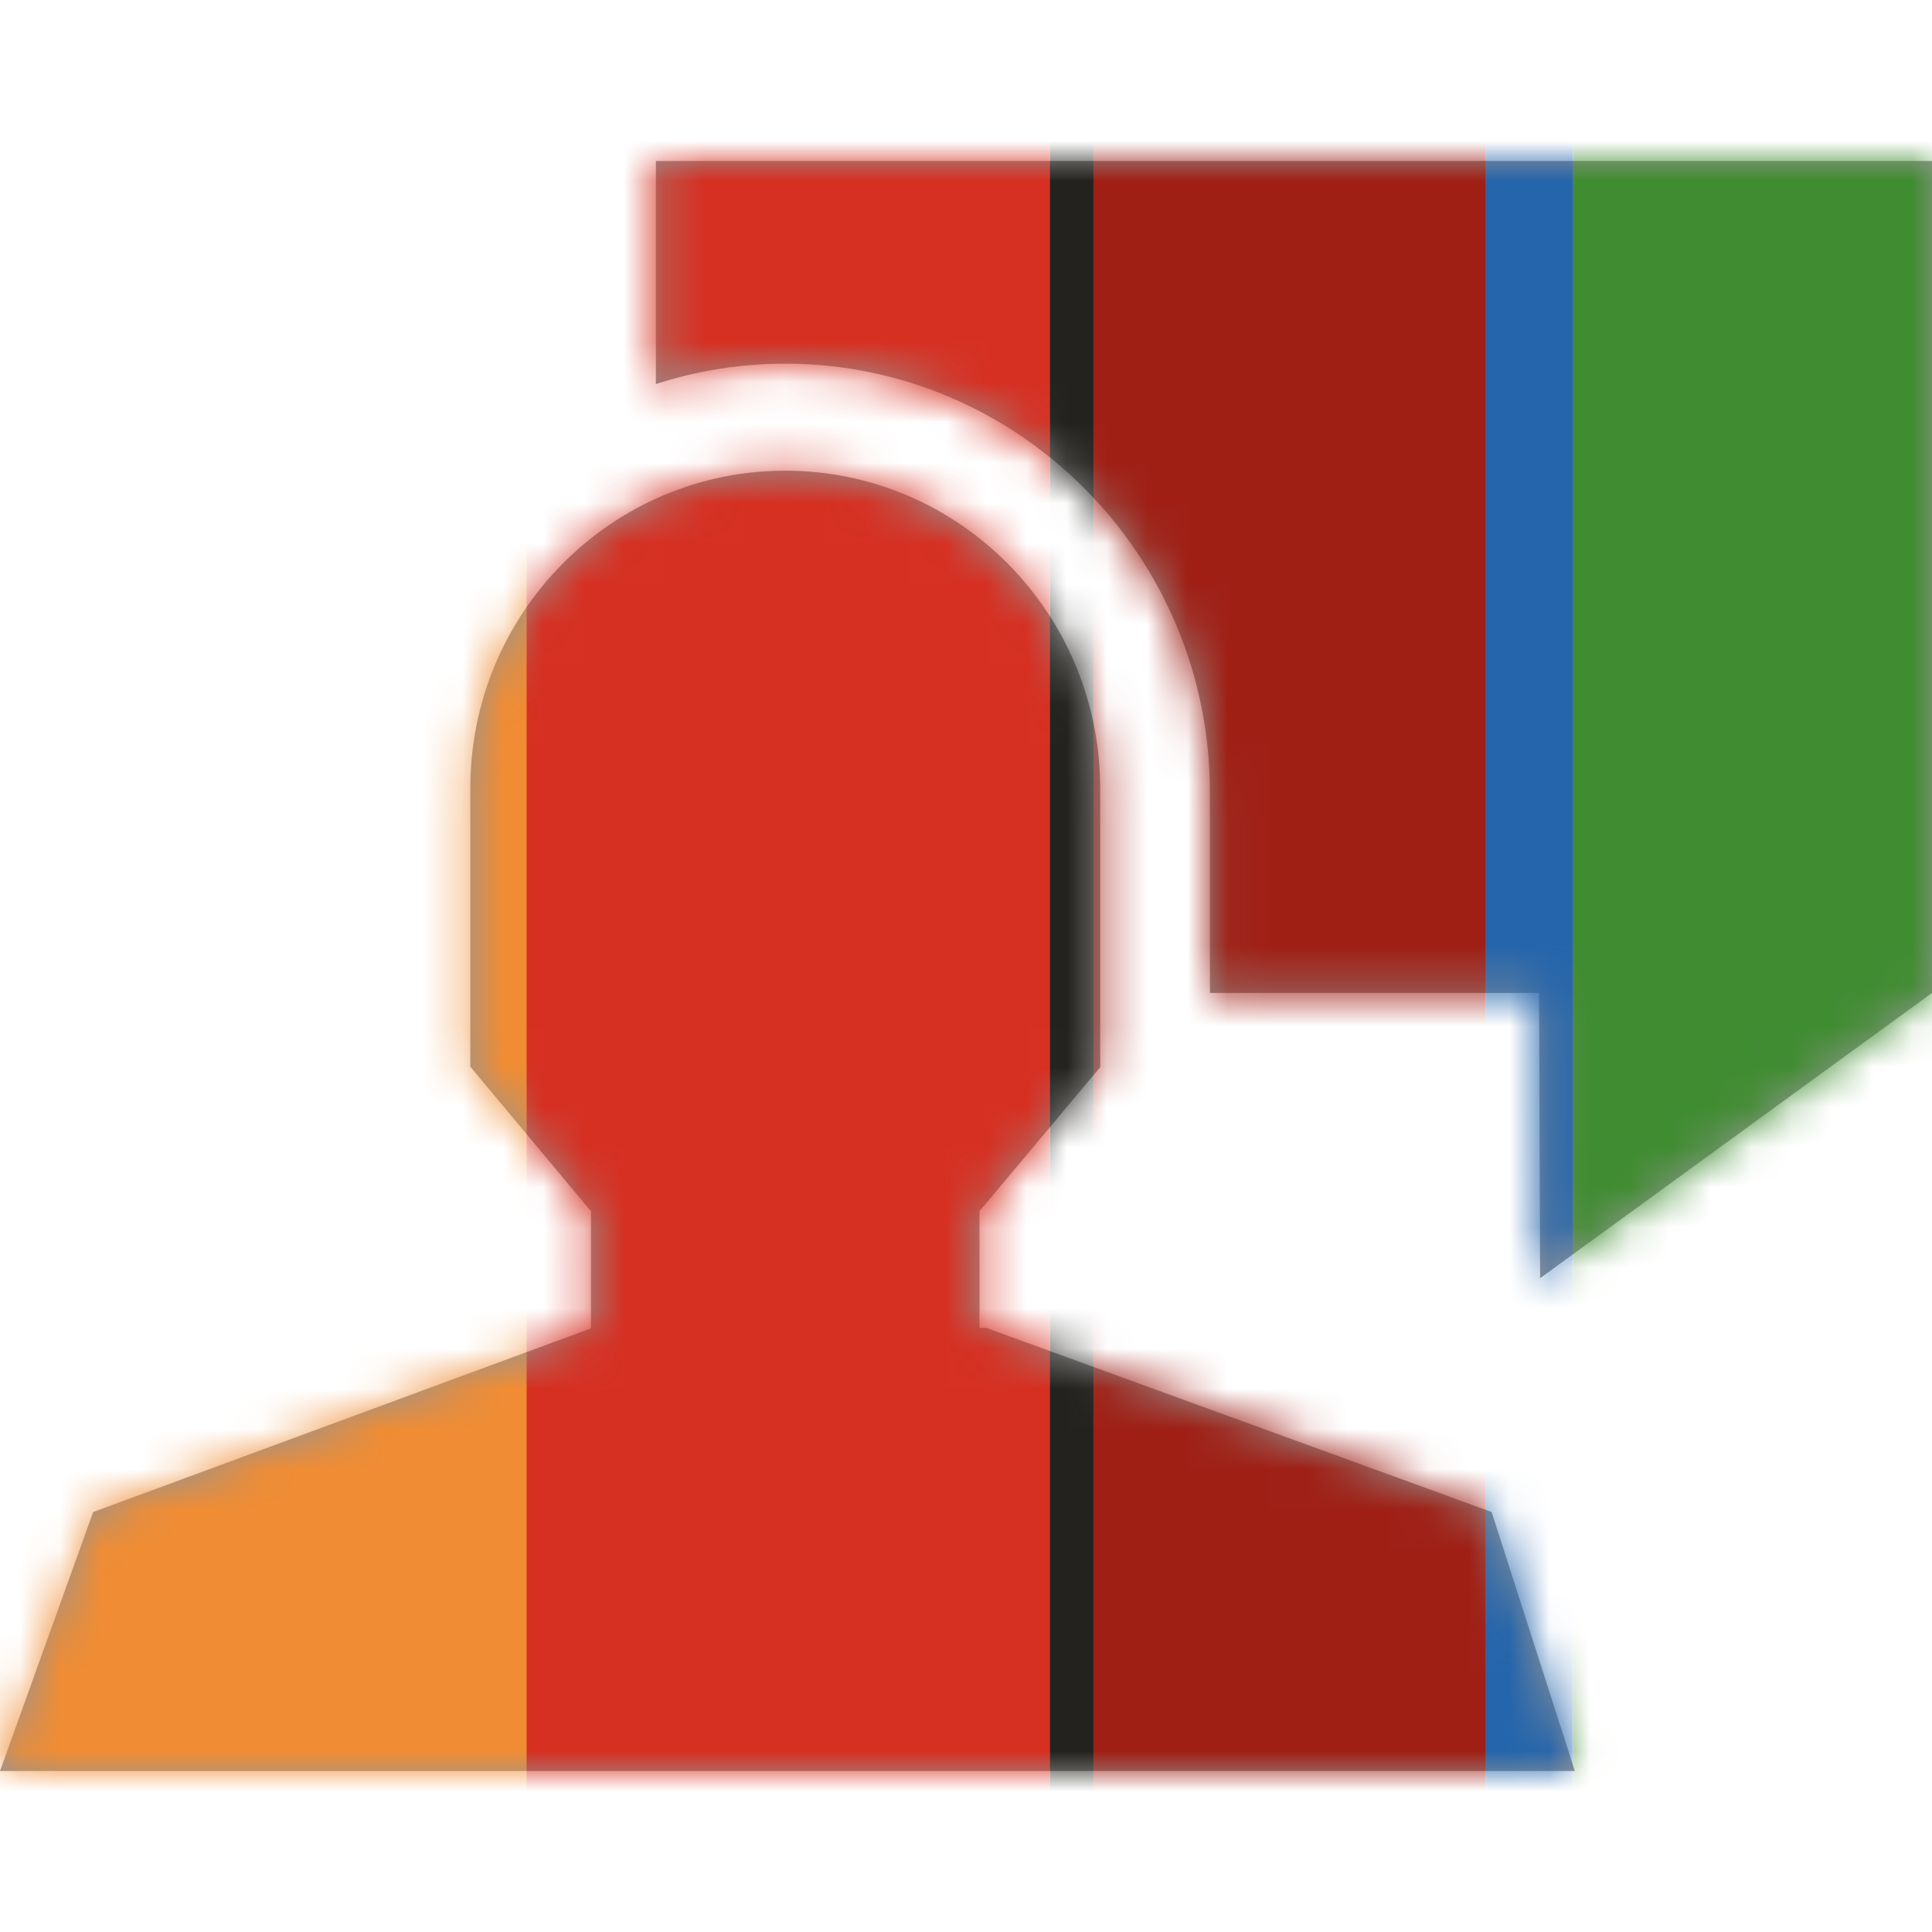
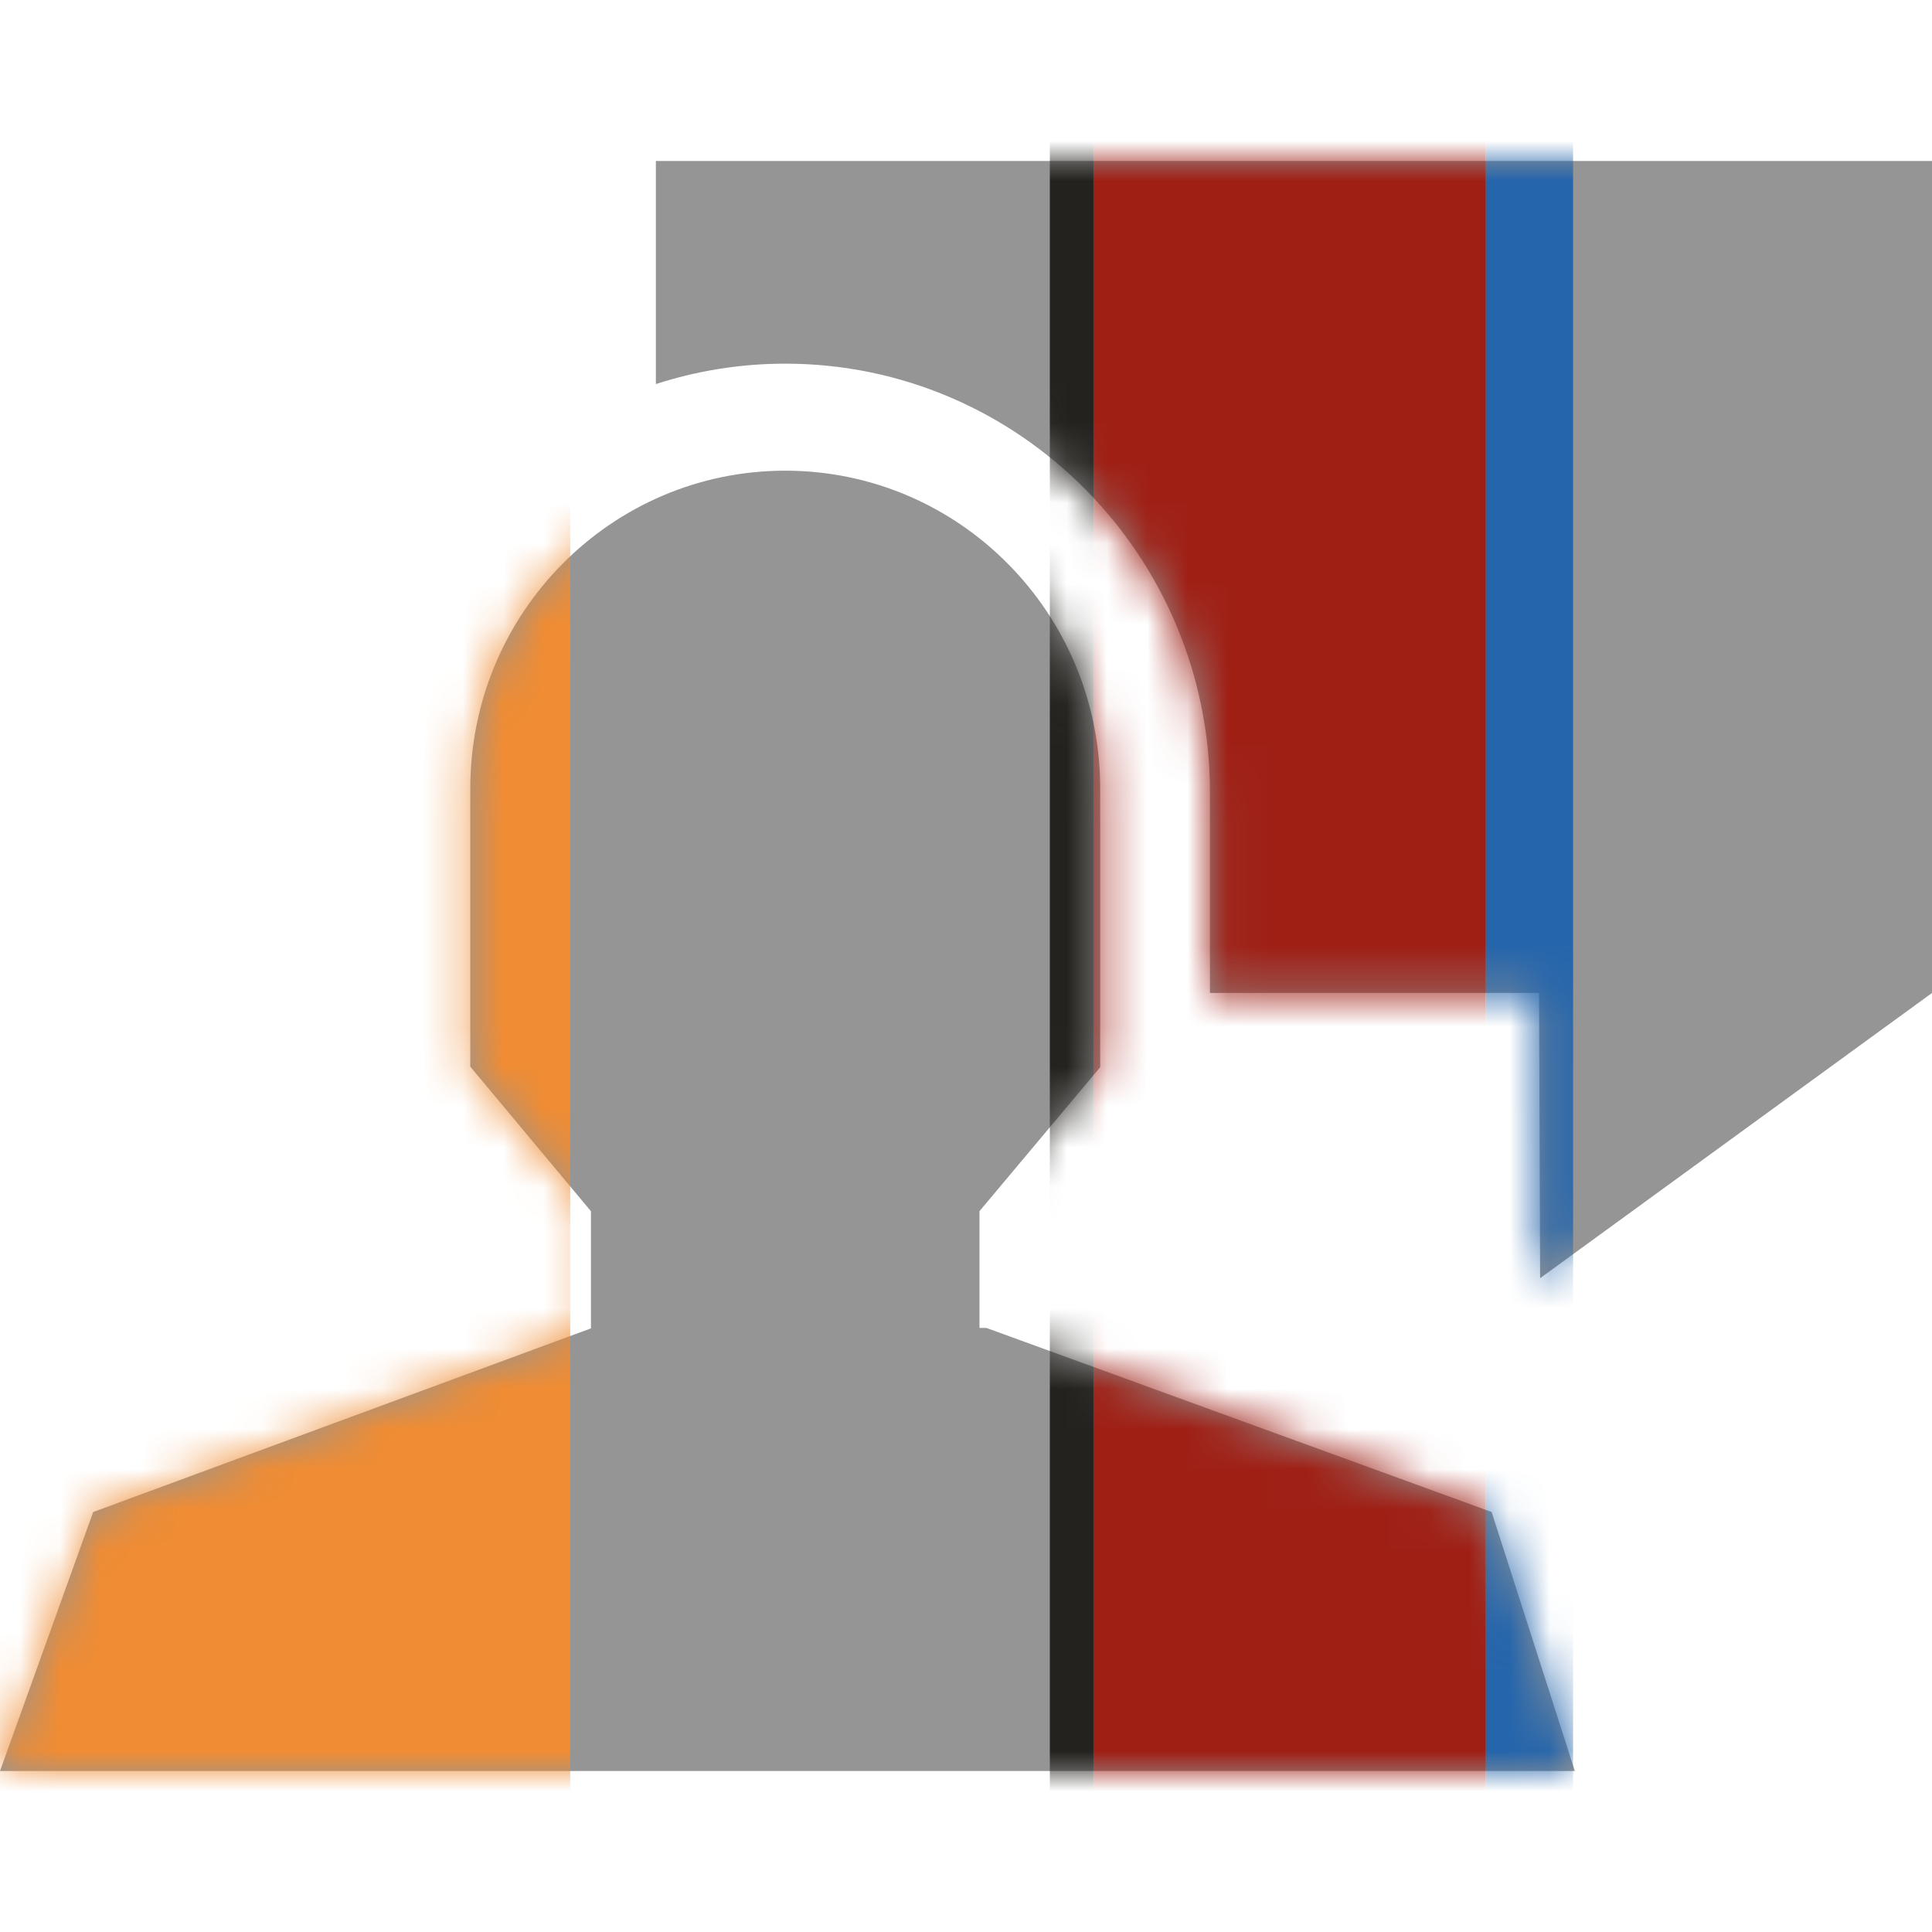
<svg xmlns="http://www.w3.org/2000/svg" xmlns:xlink="http://www.w3.org/1999/xlink" width="48" height="48" viewBox="0 0 48 48">
  <defs>
    <path id="a" d="M37.059 37.566L39.127 44H0l2.315-6.434 12.367-4.563v-2.91L11.684 26.5v-6.907c0-4.362 3.503-7.899 7.825-7.899 4.321 0 7.825 3.537 7.825 7.9v6.92l-2.999 3.577v2.901h.172l12.552 4.573zM48 4v20.67l-9.736 7.086s-.022-5.684-.026-7.086h-8.177v-4.982c0-5.874-4.734-10.653-10.552-10.653-1.12 0-2.2.179-3.214.507V4H48z" />
  </defs>
  <g fill="none" fill-rule="evenodd">
    <mask id="b" fill="#fff">
      <use xlink:href="#a" />
    </mask>
    <use fill="#959595" xlink:href="#a" />
    <g mask="url(#b)">
      <path fill="#F08C33" d="M-1 48h15.167V0H-1z" />
-       <path fill="#D63022" d="M13.083 48h13V0h-13z" />
+       <path fill="#D63022" d="M13.083 48h13h-13z" />
      <path fill="#9F1F15" d="M27.167 48h9.75V0h-9.75z" />
      <path fill="#2565AB" d="M36.917 48h2.166V0h-2.166z" />
-       <path fill="#408C31" d="M39.083 48H51V0H39.083z" />
      <path fill="#24221E" d="M26.083 48h1.084V0h-1.084z" />
    </g>
  </g>
</svg>